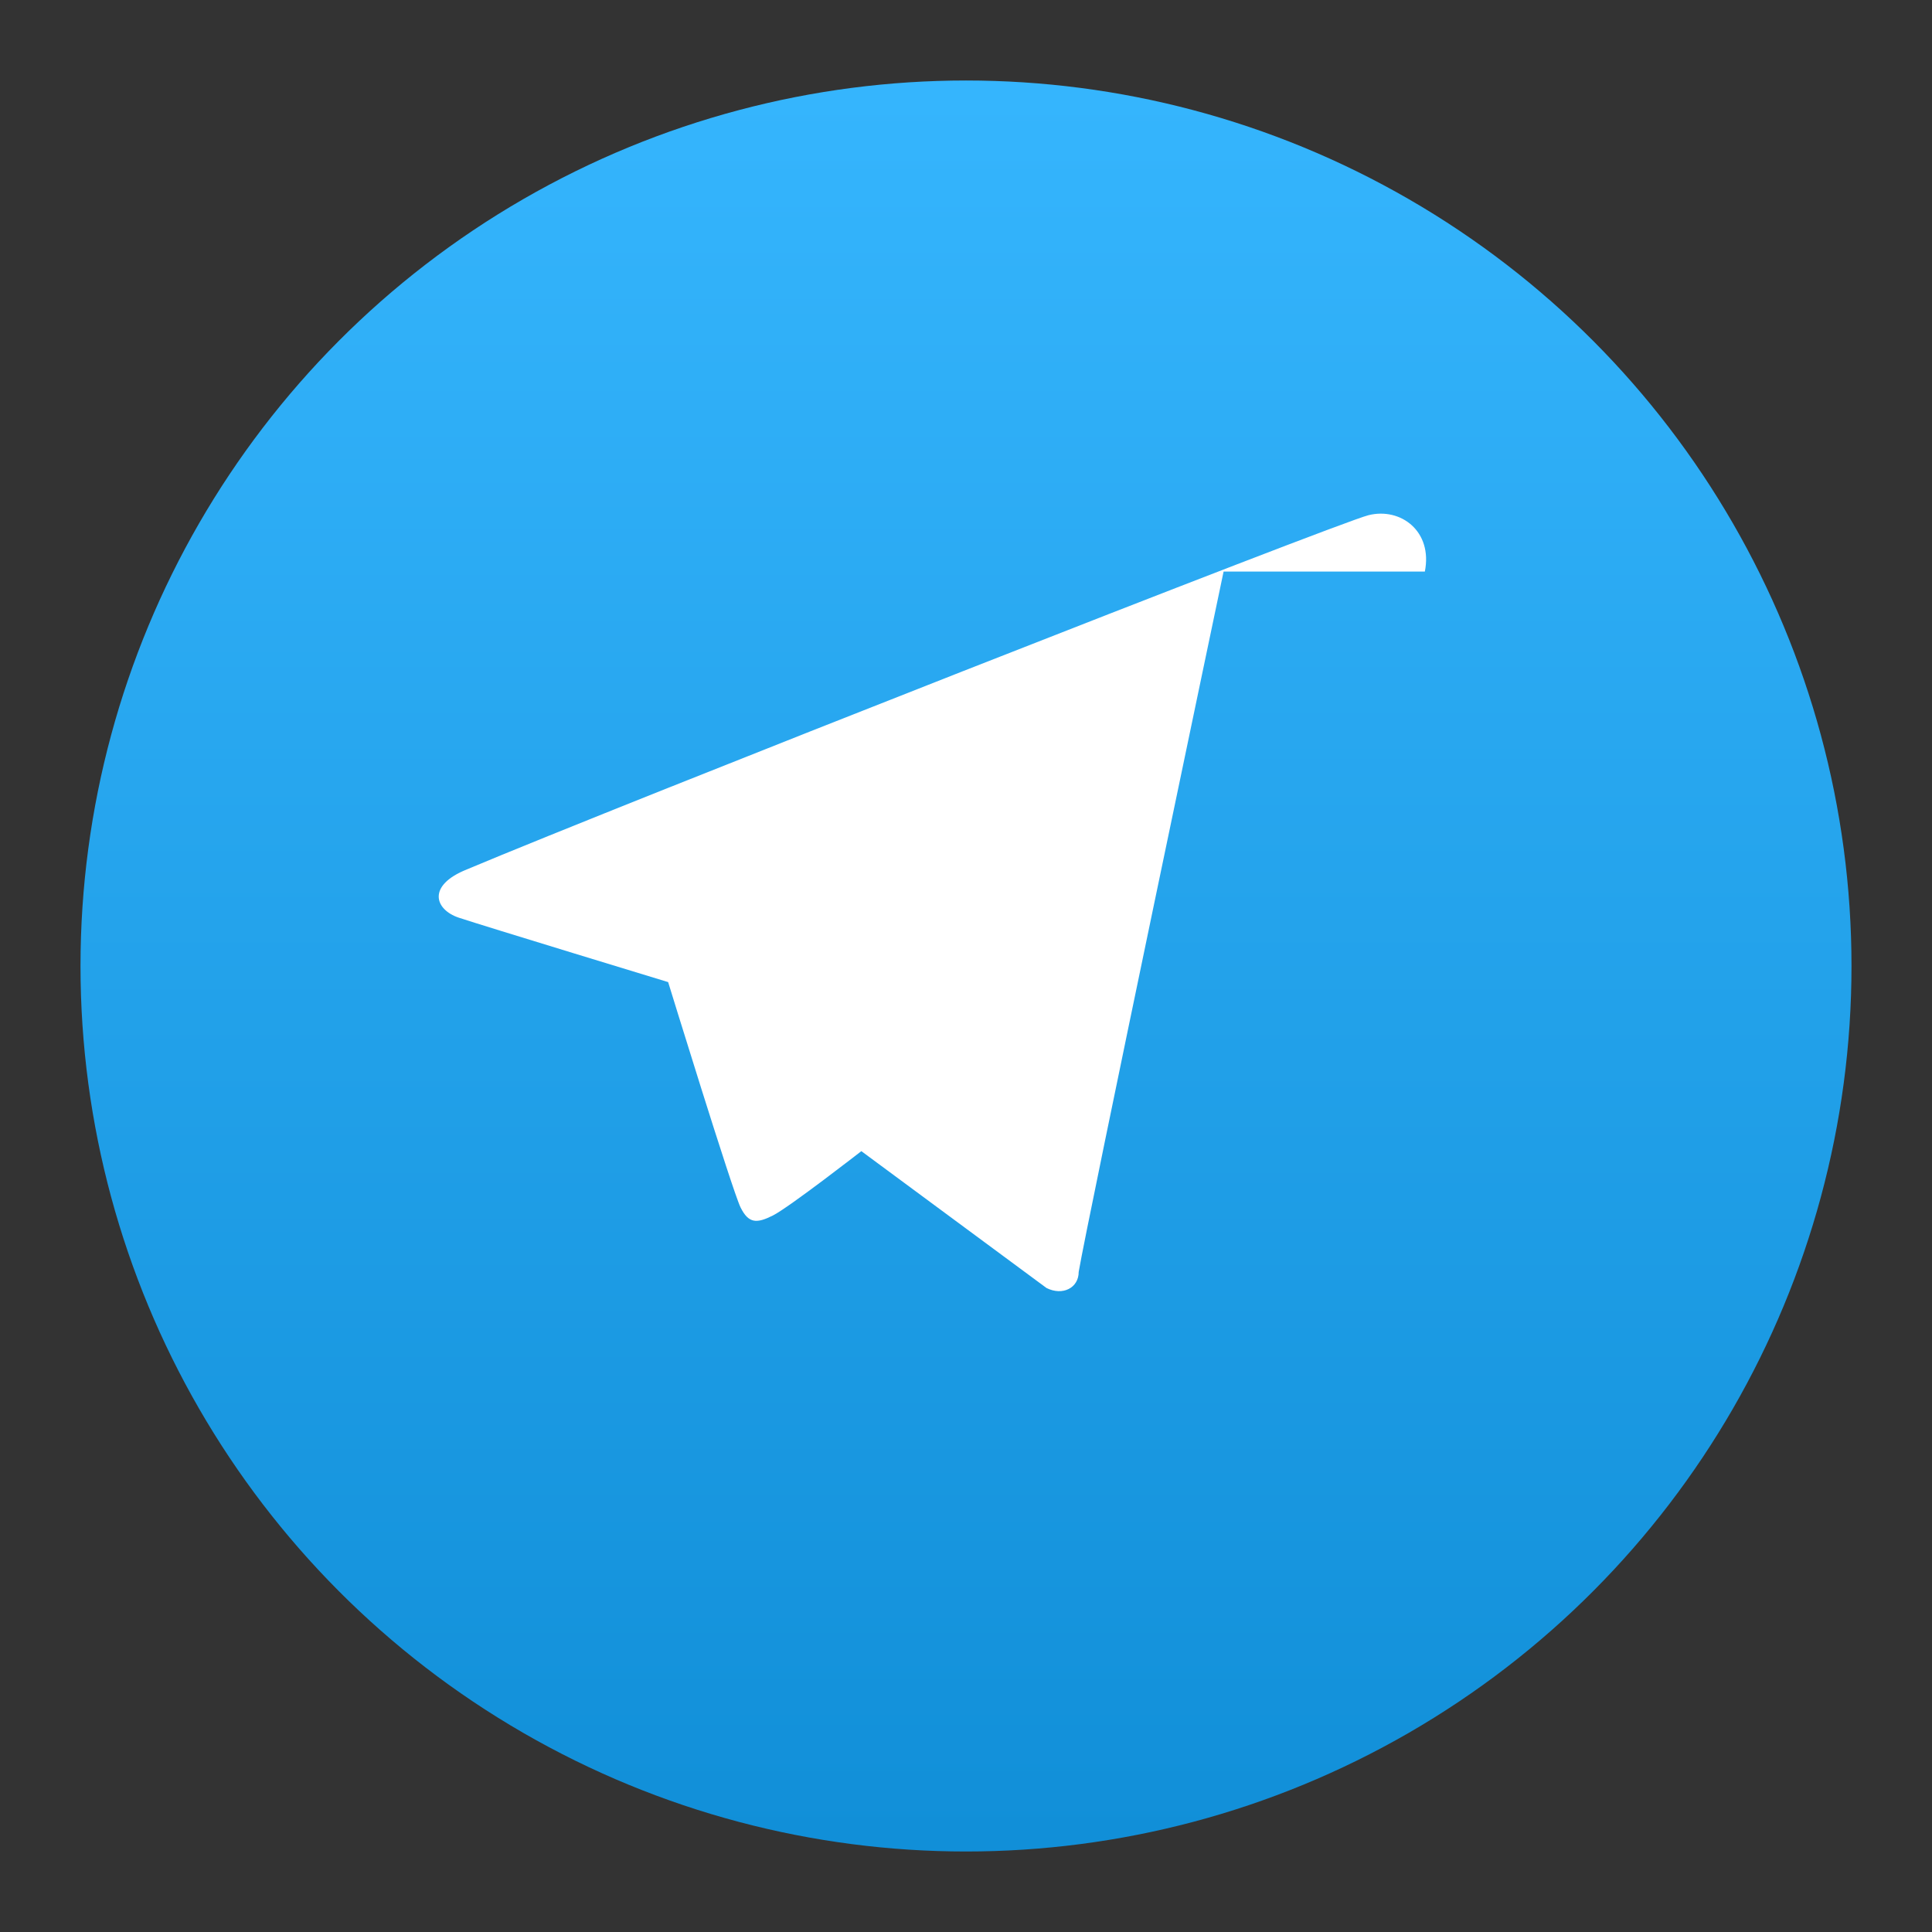
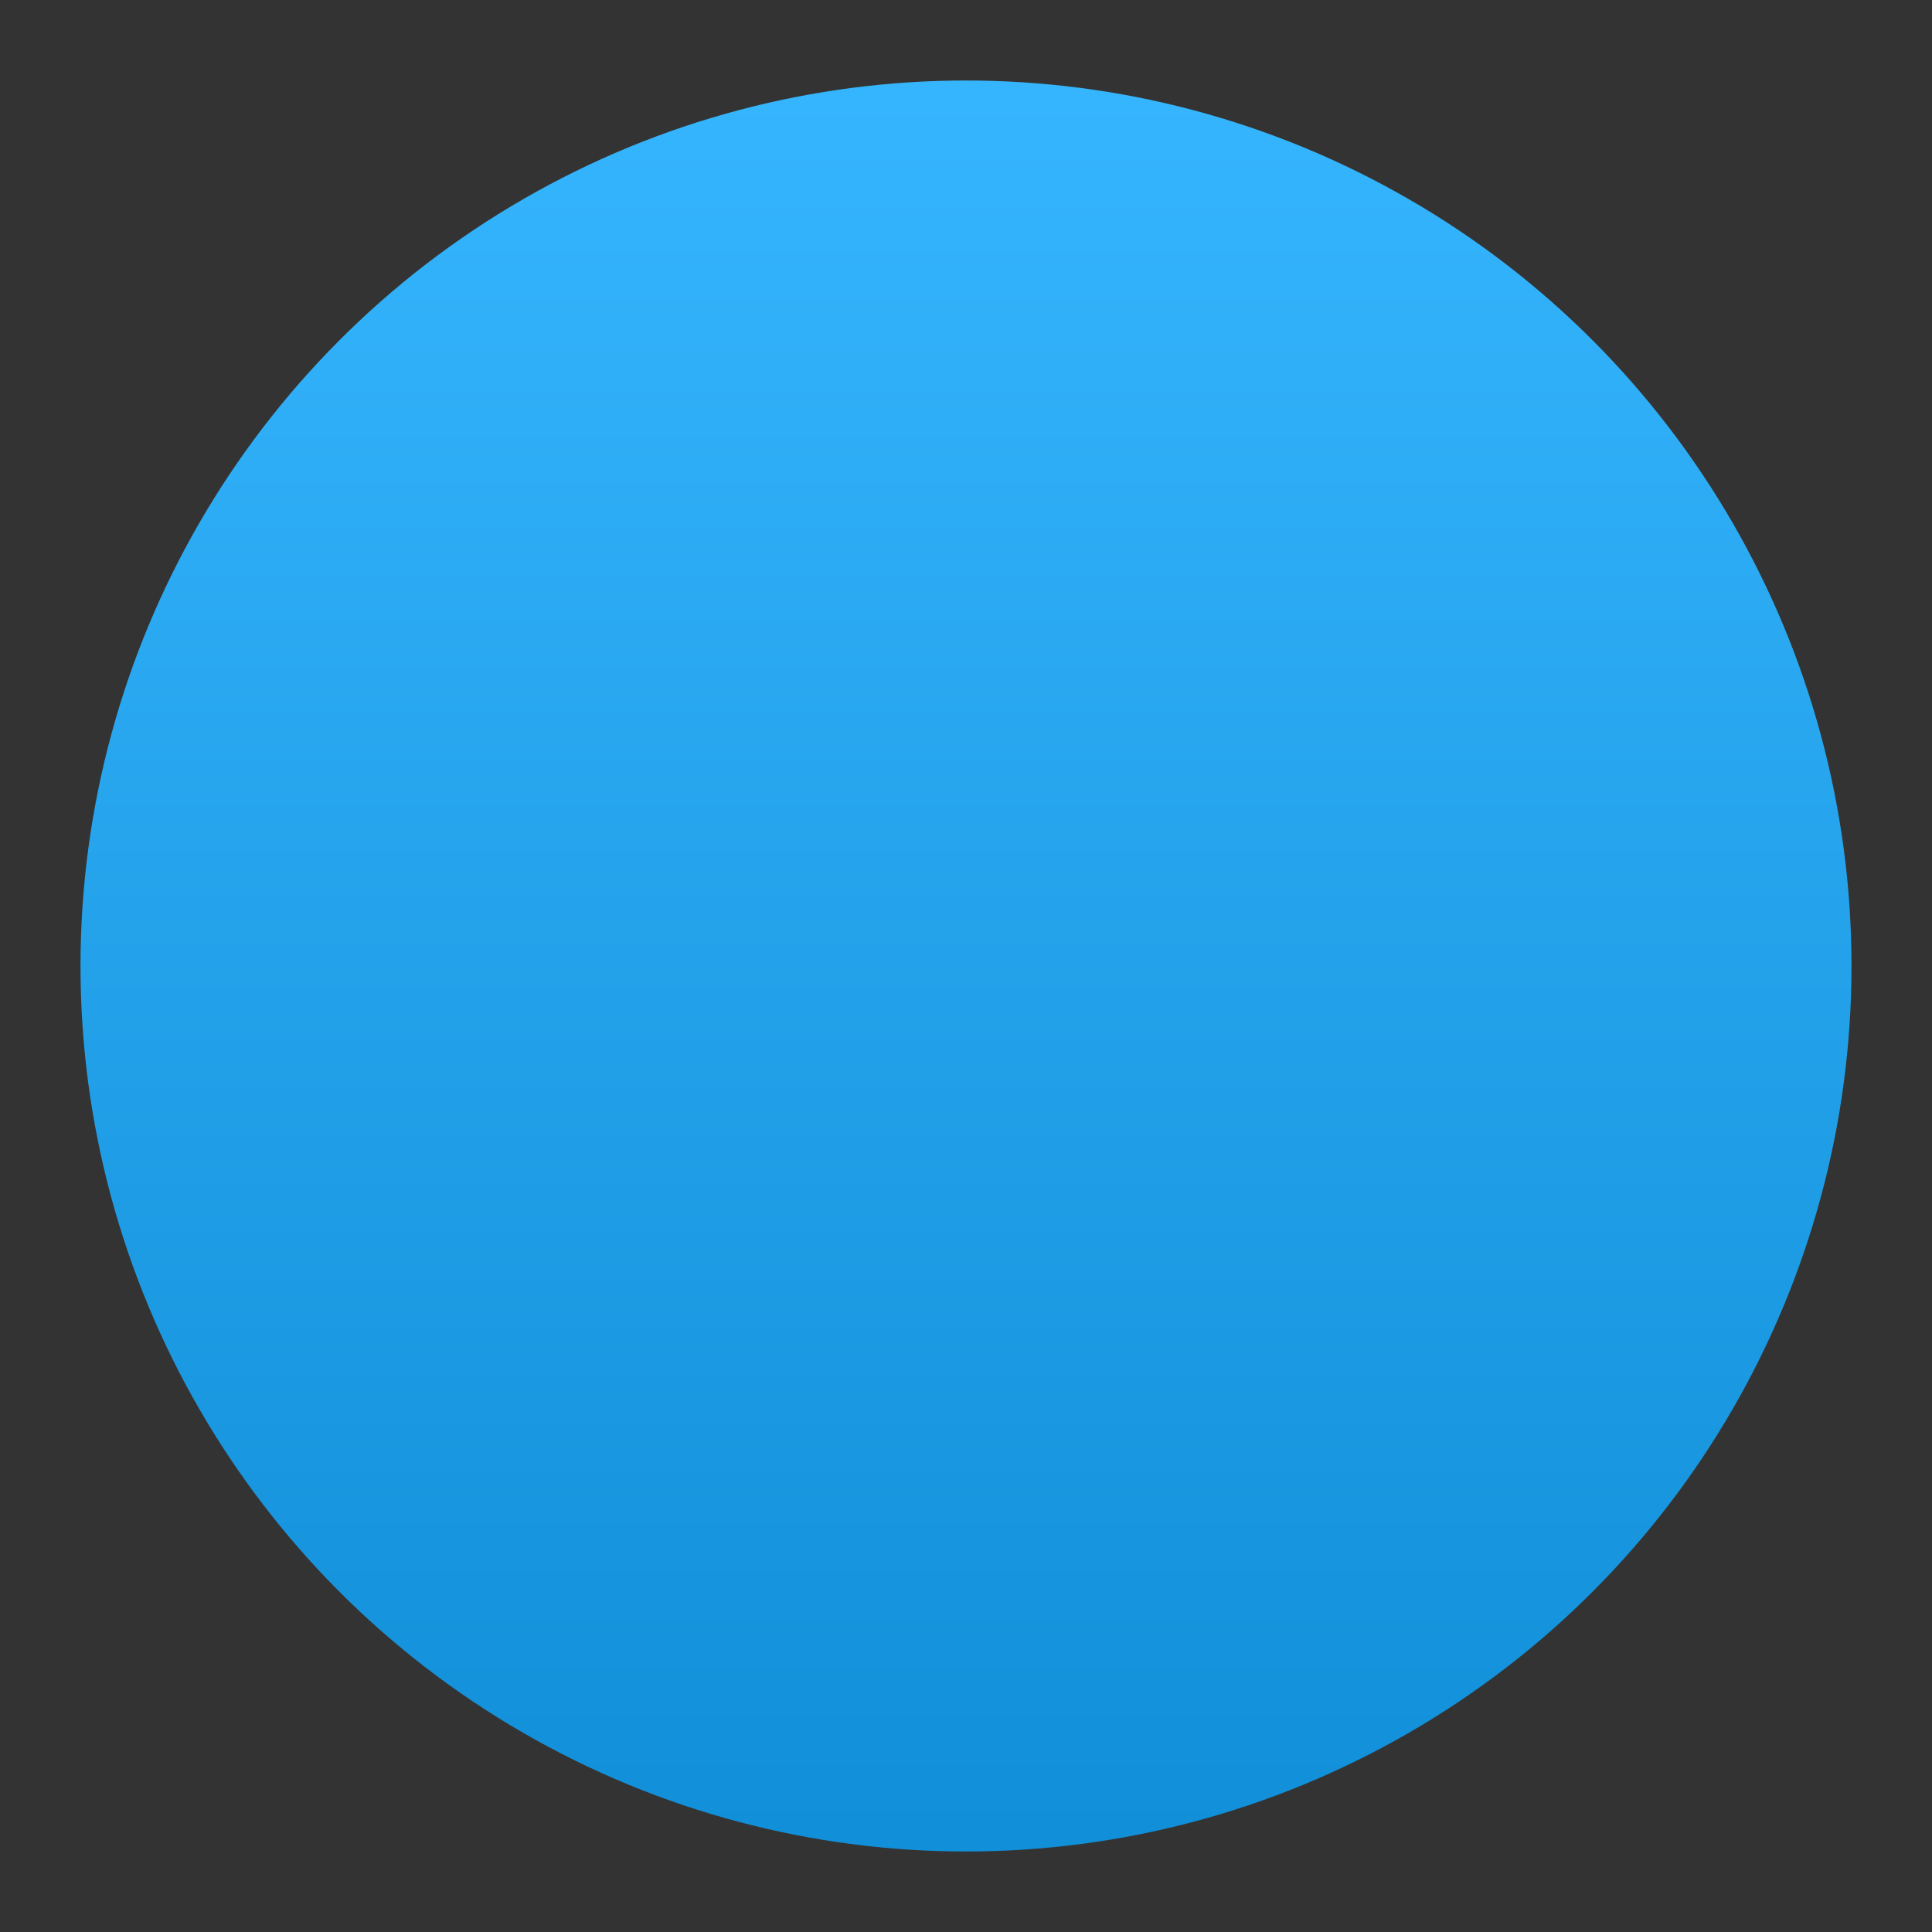
<svg xmlns="http://www.w3.org/2000/svg" viewBox="0 0 24 24" aria-hidden="true">
  <rect x="0" y="0" width="24" height="24" fill="#333333" stroke="none" />
  <defs>
    <linearGradient id="telegramGradient" x1="12" y1="0" x2="12" y2="24" gradientUnits="userSpaceOnUse">
      <stop offset="0" stop-color="#37b7ff" />
      <stop offset="1" stop-color="#0f8dd6" />
    </linearGradient>
  </defs>
  <circle cx="12" cy="12" r="11" fill="url(#telegramGradient)" />
-   <path fill="#ffffff" d="M17.7 7.1c.1-.5-.3-.8-.7-.7-.4.1-9.3 3.6-11.2 4.4-.5.2-.4.5-.1.6.3.1 2.6.8 2.6.8s.8 2.6.9 2.8c.1.2.2.2.4.1.2-.1 1.1-.8 1.1-.8l2.3 1.7c.2.1.4 0 .4-.2.1-.6 1.8-8.7 1.8-8.7z" />
</svg>